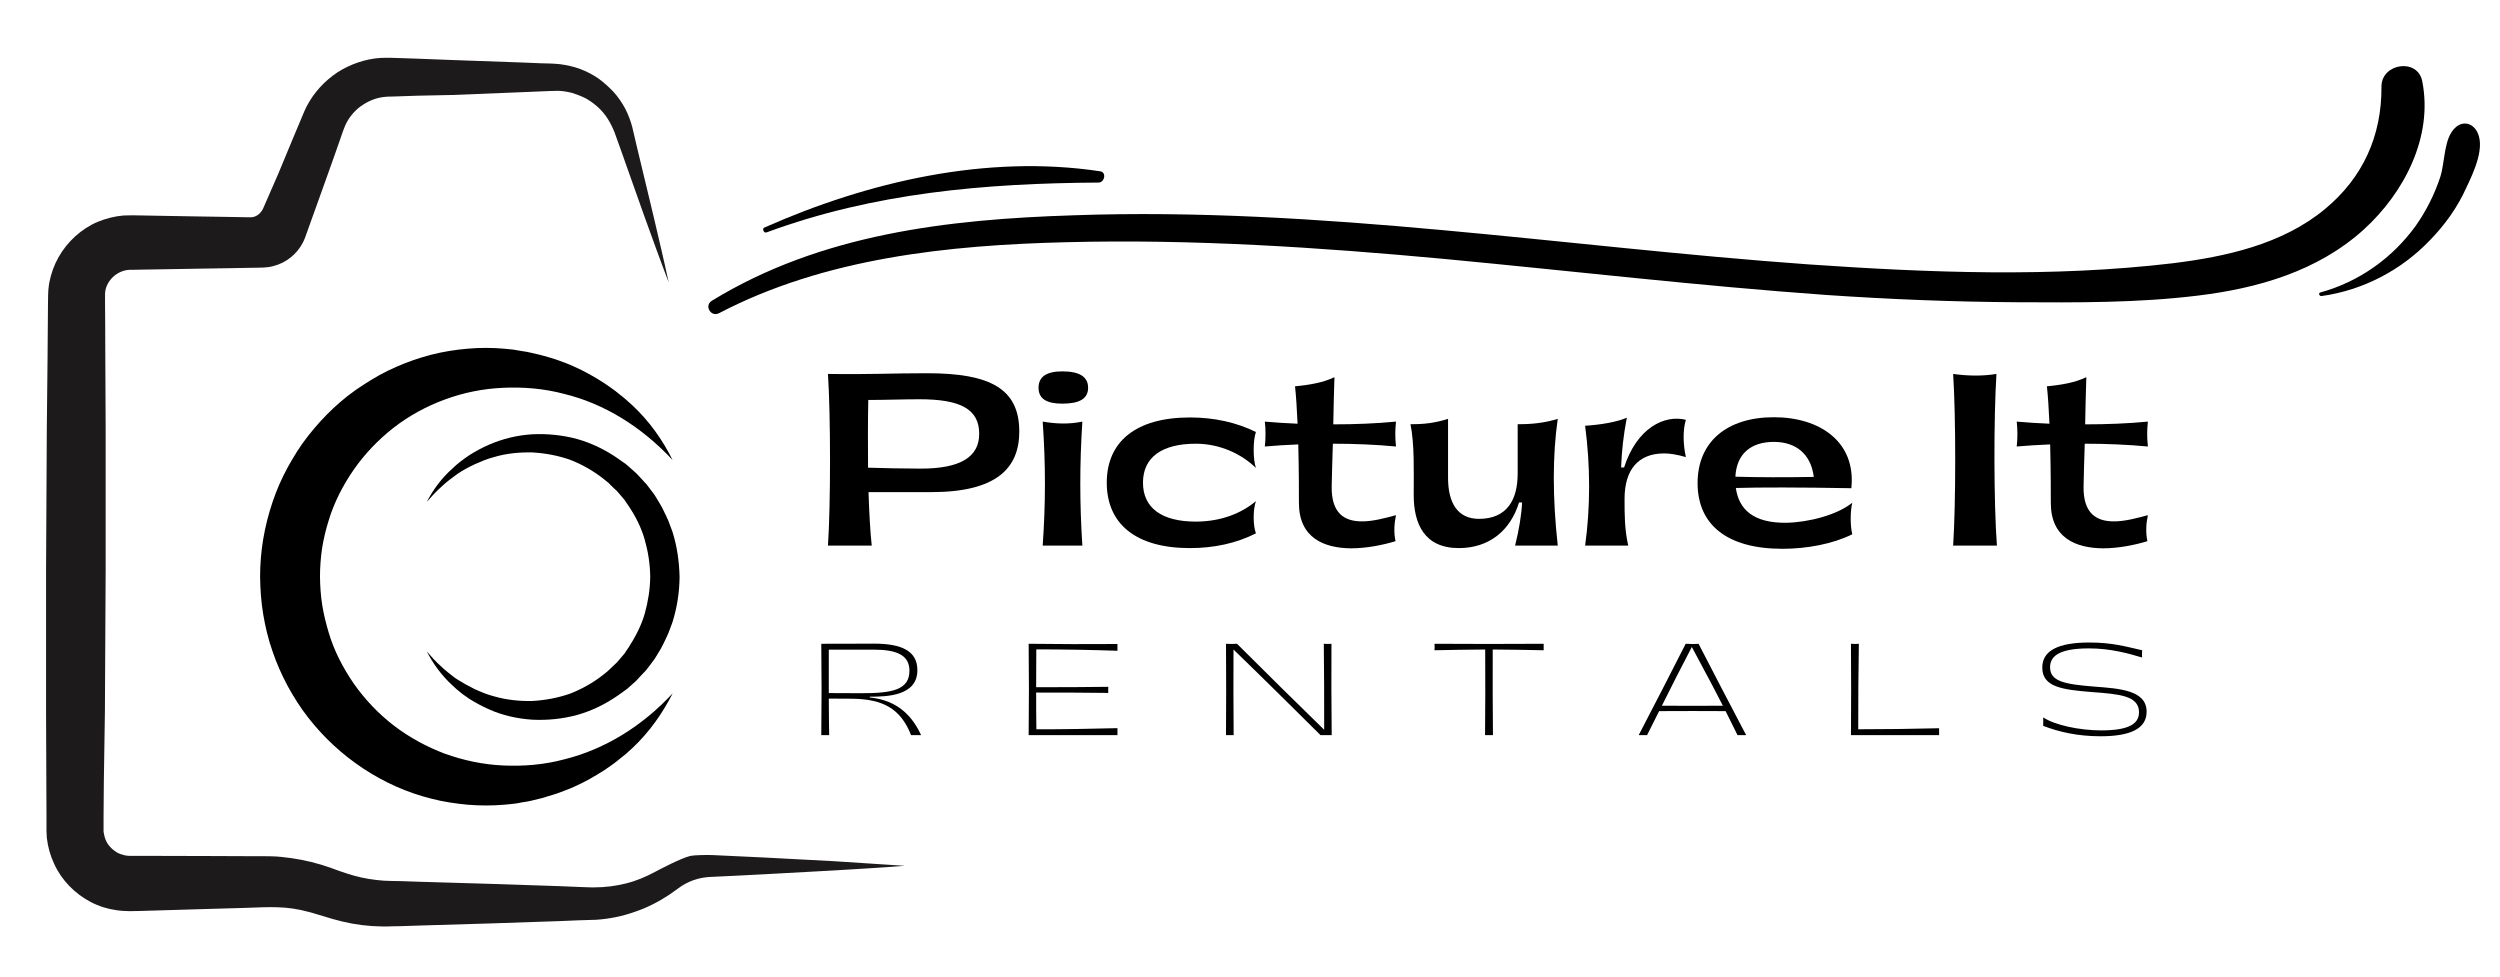
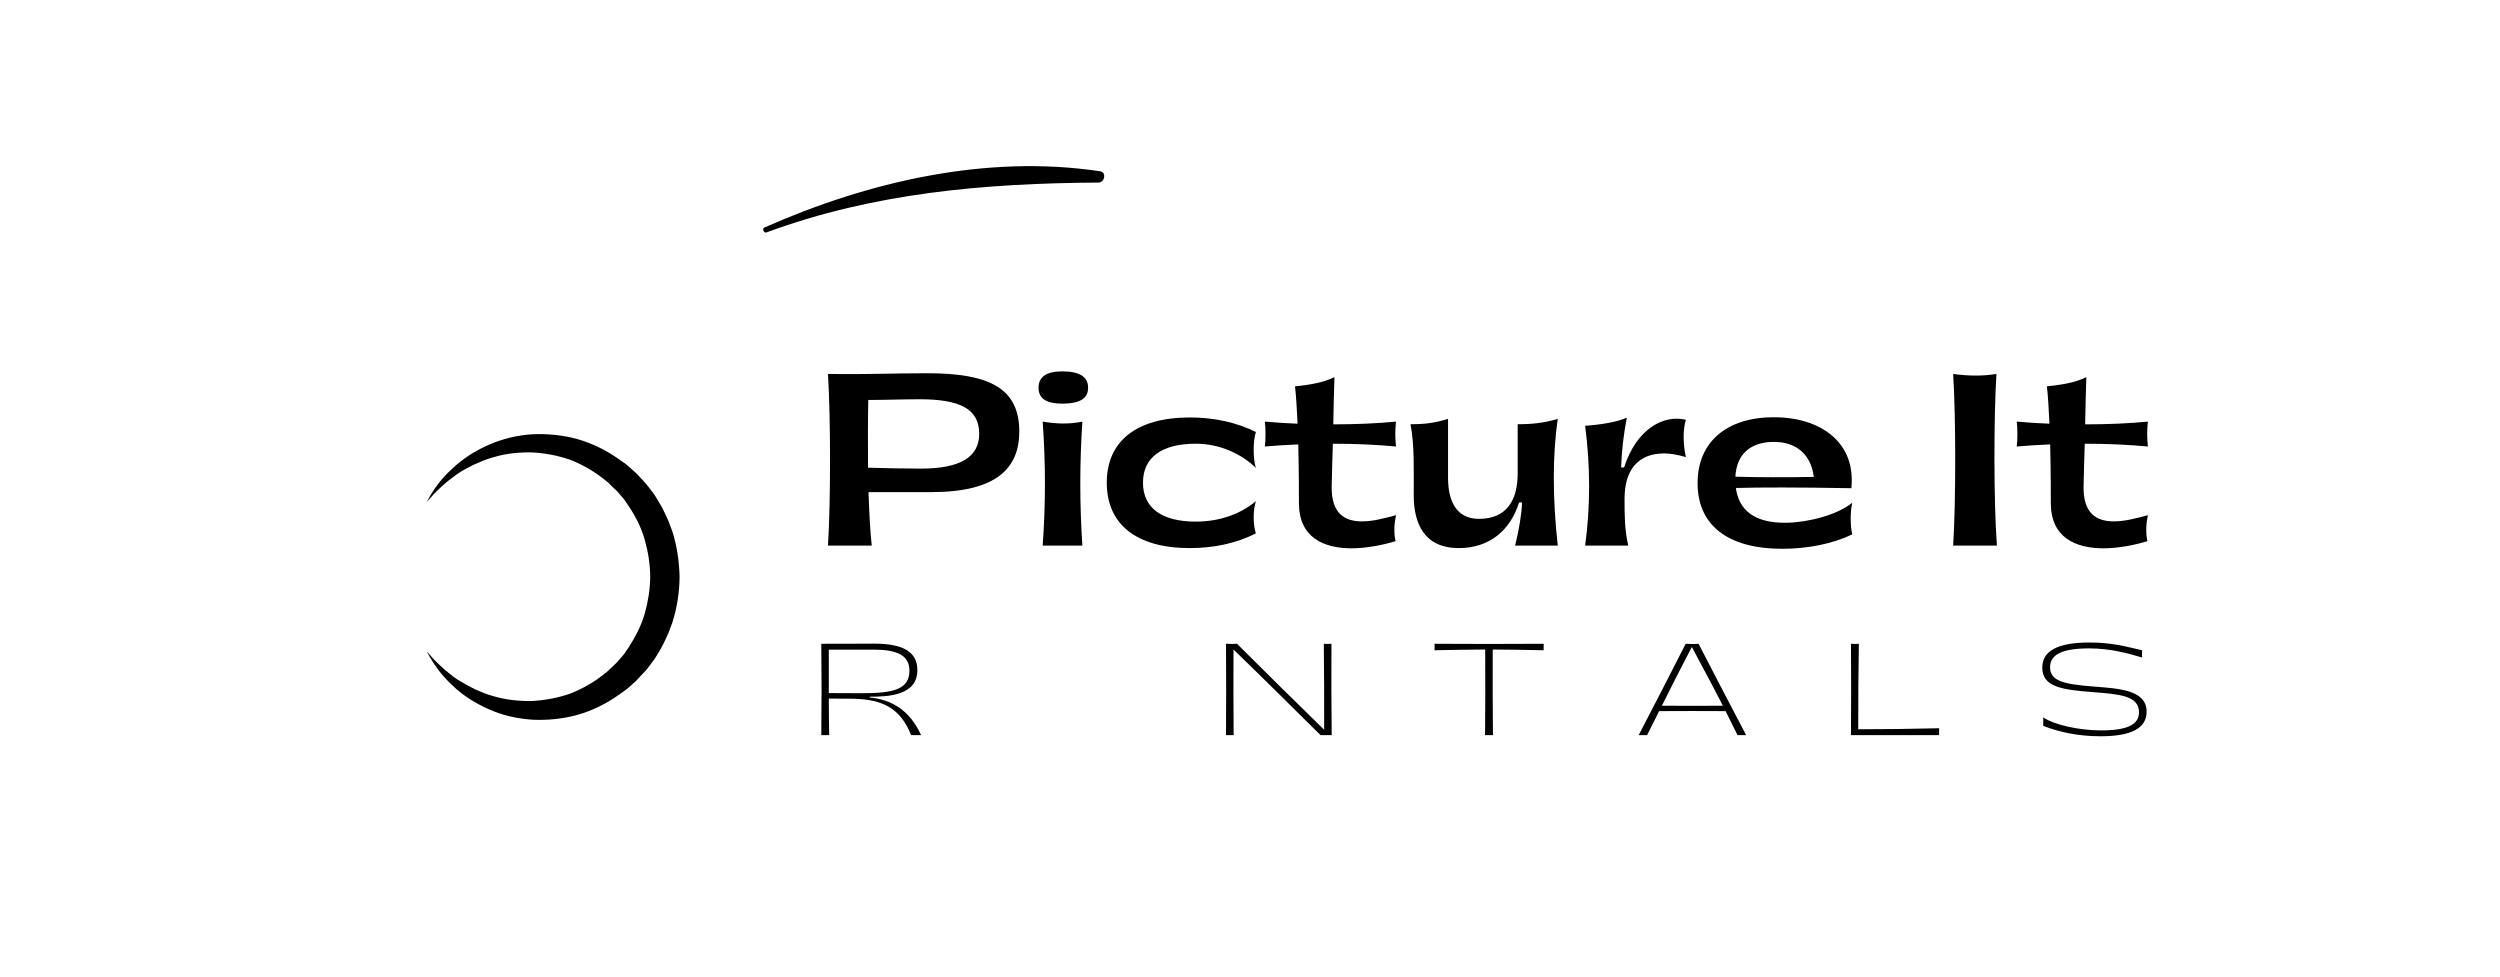
<svg xmlns="http://www.w3.org/2000/svg" width="100%" height="100%" viewBox="0 0 279 109" version="1.1" xml:space="preserve" style="fill-rule:evenodd;clip-rule:evenodd;stroke-linejoin:round;stroke-miterlimit:2;">
  <g id="Artboard1" transform="matrix(0.955,0,0,0.886,-83.127,-165.715)">
    <rect x="87" y="187" width="292" height="123" style="fill:none;" />
    <g transform="matrix(1.047,0,0,1.128,-13.473,-33.046)">
      <g id="Wave">
-         <path d="M176.266,230.078C188.089,223.901 201.885,222.479 215,222.156C229.115,221.792 243.193,222.724 257.229,224.026C271.427,225.365 285.589,227.031 299.828,228.047C306.906,228.531 314.026,228.818 321.146,228.859C327.823,228.896 334.578,228.938 341.255,228.125C347.974,227.313 354.688,225.406 359.839,220.734C364.344,216.63 367.599,210.375 366.354,204.161C365.833,201.563 361.807,202.172 361.807,204.771C361.849,210.297 359.719,214.969 355.495,218.458C350.75,222.401 344.391,223.781 338.479,224.51C325.047,226.094 311.37,225.568 297.896,224.635C270.547,222.682 243.276,218.177 215.802,219.151C201.807,219.599 187.646,221.224 175.458,228.693C174.573,229.224 175.339,230.563 176.266,230.078Z" style="fill-rule:nonzero;" />
        <path d="M181.573,221.057C193.557,216.63 205.948,215.578 218.62,215.495C219.302,215.495 219.542,214.318 218.776,214.234C206.109,212.328 192.917,215.375 181.292,220.531C181.052,220.651 181.25,221.182 181.573,221.057Z" style="fill-rule:nonzero;" />
-         <path d="M355.13,228.167C359.76,227.516 364.021,225.281 367.24,221.911C368.891,220.208 370.297,218.255 371.26,216.104C372.068,214.396 373.552,211.354 372.349,209.604C371.786,208.792 370.818,208.672 370.094,209.323C368.729,210.5 368.927,213.177 368.365,214.885C367.724,216.833 366.797,218.661 365.63,220.328C363.016,223.943 359.276,226.583 355.01,227.76C354.729,227.802 354.849,228.208 355.13,228.167Z" style="fill-rule:nonzero;" />
      </g>
      <g id="Rentals">
        <g transform="matrix(1,0,0,1,186.202,277.2)">
          <path d="M1.469,0L2.349,0C2.333,-1.328 2.307,-2.589 2.307,-4.083C2.948,-4.083 3.578,-4.083 4.891,-4.068C8.385,-4.026 10.333,-2.948 11.49,0L12.609,0C11.307,-2.865 9.229,-3.969 6.88,-4.208L6.88,-4.292C8.849,-4.292 12.193,-4.391 12.193,-7.255C12.193,-9.354 10.526,-10.219 7.339,-10.219C5.339,-10.219 3.495,-10.193 1.469,-10.203C1.51,-6.99 1.51,-3.214 1.469,0ZM2.307,-4.698L2.307,-9.547L7.323,-9.547C9.87,-9.547 11.307,-8.948 11.307,-7.198C11.307,-5.073 9.438,-4.682 5.984,-4.682C5.156,-4.682 3.703,-4.698 2.307,-4.698Z" style="fill-rule:nonzero;" />
        </g>
        <g transform="matrix(1,0,0,1,209.346,277.2)">
-           <path d="M1.469,0L11.38,0L11.38,-0.781C8.557,-0.714 5.313,-0.641 2.333,-0.656C2.307,-2.016 2.307,-3.495 2.307,-4.755C5.005,-4.766 7.813,-4.74 10.359,-4.714C10.344,-4.937 10.344,-5.156 10.359,-5.396C7.813,-5.37 5.005,-5.339 2.307,-5.354C2.307,-6.766 2.307,-8.167 2.323,-9.578C5.297,-9.578 8.557,-9.521 11.38,-9.422L11.38,-10.177C8.318,-10.151 4.359,-10.161 1.469,-10.203C1.51,-7.13 1.51,-3.427 1.469,0Z" style="fill-rule:nonzero;" />
-         </g>
+           </g>
        <g transform="matrix(1,0,0,1,231.373,277.2)">
          <path d="M12.021,0L13.266,0C13.224,-3.396 13.224,-6.797 13.24,-10.203C12.948,-10.177 12.682,-10.177 12.385,-10.203C12.427,-6.99 12.427,-3.786 12.427,-0.599C9.172,-3.776 5.927,-6.974 2.698,-10.203C2.333,-10.177 1.833,-10.177 1.469,-10.203C1.495,-6.797 1.495,-3.396 1.469,0L2.323,0C2.292,-3.187 2.292,-6.375 2.307,-9.562C5.578,-6.391 8.807,-3.187 12.021,0Z" style="fill-rule:nonzero;" />
        </g>
        <g transform="matrix(1,0,0,1,255.746,277.2)">
          <path d="M6.01,0L6.891,0C6.865,-3.047 6.849,-6.359 6.865,-9.562C8.849,-9.547 10.708,-9.521 12.552,-9.479C12.542,-9.729 12.542,-9.953 12.552,-10.203C8.401,-10.177 4.531,-10.177 0.365,-10.203C0.391,-9.953 0.391,-9.729 0.365,-9.479C2.193,-9.521 4.052,-9.547 6.026,-9.562C6.042,-6.359 6.042,-3.047 6.01,0Z" style="fill-rule:nonzero;" />
        </g>
        <g transform="matrix(1,0,0,1,278.304,277.2)">
          <path d="M12.594,0C10.807,-3.37 9.031,-6.839 7.281,-10.203C6.839,-10.161 6.276,-10.177 5.844,-10.203C4.125,-6.839 2.365,-3.37 0.599,0L1.536,0C1.984,-0.906 2.432,-1.802 2.88,-2.682C5.063,-2.698 8.12,-2.698 10.302,-2.682C10.724,-1.833 10.974,-1.302 11.63,0L12.594,0ZM3.188,-3.286C4.292,-5.495 5.38,-7.661 6.531,-9.844C8.526,-6.135 9.438,-4.391 9.995,-3.286C7.953,-3.271 5.229,-3.271 3.188,-3.286Z" style="fill-rule:nonzero;" />
        </g>
        <g transform="matrix(1,0,0,1,301.127,277.2)">
          <path d="M1.469,0L11.307,0L11.307,-0.771C8.516,-0.698 5.115,-0.656 2.281,-0.656C2.281,-3.776 2.292,-7.198 2.349,-10.203C2.068,-10.177 1.76,-10.177 1.469,-10.203C1.495,-6.797 1.495,-3.396 1.469,0Z" style="fill-rule:nonzero;" />
        </g>
        <g transform="matrix(1,0,0,1,322.777,277.2)">
          <path d="M7.688,0.125C11.031,0.125 12.818,-0.74 12.818,-2.615C12.818,-5.021 9.813,-5.203 6.974,-5.422C3.578,-5.687 2.042,-6.026 2.042,-7.589C2.042,-9.005 3.411,-9.687 6.401,-9.687C8.781,-9.687 10.766,-9.13 12.318,-8.667C12.302,-8.906 12.286,-9.115 12.318,-9.479C10.469,-9.896 8.99,-10.344 6.417,-10.344C2.922,-10.344 1.172,-9.422 1.172,-7.547C1.172,-5.37 3.385,-5.073 6.766,-4.807C9.729,-4.583 11.969,-4.417 11.969,-2.557C11.969,-1.187 10.693,-0.531 7.745,-0.531C5.271,-0.531 2.516,-1.146 1.271,-1.984C1.286,-1.661 1.286,-1.37 1.271,-1.036C3.031,-0.365 5.073,0.125 7.688,0.125Z" style="fill-rule:nonzero;" />
        </g>
      </g>
      <g id="It">
        <g transform="matrix(1,0,0,1,311.683,256.032)">
          <path d="M2.318,0L7.203,0C6.844,-4.76 6.844,-14.359 7.151,-19.167C5.609,-18.911 3.964,-18.937 2.318,-19.167C2.625,-14.359 2.625,-4.812 2.318,0Z" style="fill-rule:nonzero;" />
        </g>
        <g transform="matrix(1,0,0,1,321.199,256.032)">
          <path d="M7.49,-11.375C9.932,-11.375 12.375,-11.271 14.536,-11.062C14.432,-12.146 14.432,-12.786 14.536,-13.844C12.401,-13.635 9.958,-13.536 7.536,-13.536C7.563,-15.307 7.615,-17.109 7.667,-18.807C6.406,-18.193 4.964,-17.958 3.266,-17.781C3.396,-16.672 3.474,-15.182 3.552,-13.609C2.292,-13.661 1.057,-13.74 -0.104,-13.844C0,-13.099 0,-11.812 -0.104,-11.062C1.078,-11.167 2.318,-11.245 3.63,-11.297C3.703,-8.437 3.703,-5.714 3.703,-4.76C3.703,-0.849 6.51,0.281 9.521,0.307C11.297,0.307 13.12,-0.078 14.484,-0.49C14.281,-1.443 14.333,-2.443 14.536,-3.396C13.38,-3.089 11.938,-2.677 10.651,-2.703C8.802,-2.729 7.307,-3.578 7.359,-6.615C7.385,-8.026 7.438,-9.677 7.49,-11.375Z" style="fill-rule:nonzero;" />
        </g>
      </g>
      <g id="Picture">
        <g transform="matrix(1,0,0,1,186.202,256.032)">
          <path d="M13.302,-19.245C9.214,-19.245 6.766,-19.094 2.214,-19.167C2.521,-14.359 2.521,-4.63 2.214,0L7.099,0C6.922,-1.62 6.818,-3.703 6.74,-5.969L13.74,-5.969C21.099,-5.969 23.568,-8.698 23.568,-12.734C23.568,-17.495 20.354,-19.245 13.302,-19.245ZM12.583,-8.594C10.599,-8.594 8.672,-8.646 6.688,-8.698C6.667,-11.271 6.667,-13.948 6.714,-16.26C8.49,-16.26 10.729,-16.339 12.427,-16.339C16.932,-16.339 19.094,-15.281 19.094,-12.479C19.094,-9.932 17.057,-8.594 12.583,-8.594Z" style="fill-rule:nonzero;" />
        </g>
        <g transform="matrix(1,0,0,1,210.737,256.032)">
          <path d="M3.833,-15.849C5.74,-15.849 6.714,-16.391 6.714,-17.625C6.714,-18.859 5.74,-19.453 3.833,-19.453C2.083,-19.453 1.182,-18.859 1.182,-17.625C1.182,-16.391 2.083,-15.849 3.833,-15.849ZM1.646,-13.844C1.979,-9.083 1.979,-4.708 1.646,0L6.073,0C5.766,-4.734 5.766,-9.109 6.073,-13.844C4.578,-13.536 3.193,-13.583 1.646,-13.844Z" style="fill-rule:nonzero;" />
        </g>
        <g transform="matrix(1,0,0,1,218.633,256.032)">
          <path d="M10.188,0.281C12.865,0.281 15.359,-0.255 17.547,-1.365C17.214,-2.292 17.214,-3.99 17.547,-4.964C15.875,-3.552 13.557,-2.677 10.833,-2.677C7.052,-2.677 4.943,-4.193 4.943,-7.026C4.943,-9.854 7.052,-11.375 10.833,-11.375C13.536,-11.375 15.927,-10.24 17.547,-8.672C17.214,-9.625 17.214,-11.734 17.547,-12.682C15.359,-13.766 12.865,-14.307 10.188,-14.307C4.115,-14.307 0.901,-11.578 0.901,-7.026C0.901,-2.443 4.115,0.281 10.188,0.281Z" style="fill-rule:nonzero;" />
        </g>
        <g transform="matrix(1,0,0,1,237.279,256.032)">
          <path d="M7.49,-11.375C9.932,-11.375 12.375,-11.271 14.536,-11.062C14.432,-12.146 14.432,-12.786 14.536,-13.844C12.401,-13.635 9.958,-13.536 7.536,-13.536C7.563,-15.307 7.615,-17.109 7.667,-18.807C6.406,-18.193 4.964,-17.958 3.266,-17.781C3.396,-16.672 3.474,-15.182 3.552,-13.609C2.292,-13.661 1.057,-13.74 -0.104,-13.844C0,-13.099 0,-11.812 -0.104,-11.062C1.078,-11.167 2.318,-11.245 3.63,-11.297C3.703,-8.437 3.703,-5.714 3.703,-4.76C3.703,-0.849 6.51,0.281 9.521,0.307C11.297,0.307 13.12,-0.078 14.484,-0.49C14.281,-1.443 14.333,-2.443 14.536,-3.396C13.38,-3.089 11.938,-2.677 10.651,-2.703C8.802,-2.729 7.307,-3.578 7.359,-6.615C7.385,-8.026 7.438,-9.677 7.49,-11.375Z" style="fill-rule:nonzero;" />
        </g>
        <g transform="matrix(1,0,0,1,252.376,256.032)">
          <path d="M17.495,-14.151C16.005,-13.687 14.484,-13.536 13.021,-13.557L13.021,-8.052C13.021,-5.146 11.859,-2.984 8.698,-2.984C6.302,-2.984 5.25,-4.786 5.25,-7.562L5.25,-14.151C3.807,-13.687 2.495,-13.536 1.057,-13.557C1.516,-11.271 1.417,-8.312 1.417,-5.635C1.417,-2.443 2.599,0.281 6.458,0.281C9.802,0.281 12.198,-1.646 13.172,-4.812L13.51,-4.812C13.458,-3.5 13.172,-1.75 12.734,0L17.495,0C16.906,-5.302 16.906,-10.109 17.495,-14.151Z" style="fill-rule:nonzero;" />
        </g>
        <g transform="matrix(1,0,0,1,271.331,256.032)">
          <path d="M6.406,0C5.995,-1.802 5.995,-3.422 5.995,-5.224C5.995,-8.437 7.49,-10.292 10.422,-10.292C11.063,-10.292 11.885,-10.161 12.839,-9.88C12.505,-11.396 12.505,-12.969 12.839,-14.047C10.422,-14.641 7.359,-13.12 5.943,-8.724L5.609,-8.724C5.688,-10.651 5.865,-12.271 6.25,-14.281C5.146,-13.792 3.266,-13.484 1.594,-13.38C2.188,-8.875 2.188,-4.271 1.594,0L6.406,0Z" style="fill-rule:nonzero;" />
        </g>
        <g transform="matrix(1,0,0,1,284.576,256.032)">
          <path d="M18.167,-4.786C16.495,-3.422 13.302,-2.599 10.833,-2.547C7.125,-2.495 5.505,-4.042 5.172,-6.432C7.823,-6.51 12.224,-6.51 18.063,-6.406C18.604,-11.578 14.563,-14.333 9.417,-14.333C4.193,-14.333 0.901,-11.604 0.901,-6.974C0.901,-2.391 4.115,0.359 10.37,0.359C13.12,0.359 15.979,-0.182 18.167,-1.26C17.932,-2.214 17.932,-3.807 18.167,-4.786ZM9.417,-11.578C11.885,-11.578 13.557,-10.214 13.87,-7.667C10.859,-7.615 7.589,-7.615 5.12,-7.693C5.25,-10.24 6.844,-11.578 9.417,-11.578Z" style="fill-rule:nonzero;" />
        </g>
      </g>
      <g id="Camera">
-         <path d="M123.891,219.375L121.911,219.339L117.953,219.276L113.995,219.208L112.016,219.172L111.036,219.156L110.521,219.156C110.271,219.156 110.021,219.172 109.792,219.172C108.807,219.255 107.828,219.505 106.896,219.885C105.984,220.271 105.135,220.833 104.401,221.5C103.672,222.161 103.042,222.943 102.542,223.823C102.042,224.703 101.708,225.661 101.51,226.641C101.479,226.891 101.427,227.141 101.411,227.375C101.396,227.62 101.375,227.87 101.375,228.104L101.359,229.13L101.344,231.109L101.313,235.057L101.229,242.943L101.146,258.729L101.146,274.531L101.177,282.411L101.193,286.365L101.193,287.891C101.214,288.141 101.214,288.406 101.229,288.656C101.344,289.651 101.609,290.63 102.042,291.557C102.875,293.401 104.354,294.896 106.115,295.823C106.995,296.292 107.979,296.604 108.958,296.74C109.458,296.823 109.958,296.839 110.453,296.854L111.438,296.839L119.365,296.604L123.323,296.49L125.302,296.422C125.651,296.422 125.917,296.406 126.198,296.406C126.484,296.406 126.766,296.406 127.031,296.422C128.161,296.453 129.276,296.62 130.391,296.922C130.672,296.984 130.938,297.068 131.203,297.151L132.151,297.432L133.151,297.734C133.516,297.833 133.865,297.932 134.229,298.016C135.677,298.365 137.172,298.547 138.667,298.563L139.219,298.563L139.75,298.547L140.729,298.531L142.708,298.464L150.604,298.229L158.505,297.964L160.479,297.88L161.464,297.849L161.979,297.833L162.526,297.818C164.005,297.719 165.453,297.432 166.833,296.938C168.229,296.474 169.51,295.807 170.724,295.01C170.953,294.859 171.354,294.563 171.786,294.25C172.786,293.516 173.979,293.104 175.214,293.036C177.193,292.938 179.203,292.854 181.198,292.74L189.094,292.307C191.74,292.141 194.349,292.005 196.99,291.792C194.349,291.609 191.703,291.458 189.094,291.276L181.198,290.859C179.318,290.76 177.458,290.677 175.563,290.594C175.177,290.578 173.63,290.563 173.016,290.698C171.984,290.943 169.458,292.286 169.146,292.453C168.094,293.021 167,293.484 165.849,293.766C164.703,294.047 163.542,294.198 162.375,294.198L161.943,294.198L161.448,294.182L160.464,294.146L158.484,294.063L150.589,293.802L142.693,293.568L140.714,293.5L139.734,293.484L139.286,293.469C139.135,293.469 139,293.453 138.854,293.453C137.703,293.37 136.573,293.188 135.495,292.885C135.229,292.802 134.943,292.719 134.677,292.635L133.797,292.339L132.885,292.005C132.536,291.891 132.167,291.76 131.818,291.656C130.391,291.229 128.891,290.943 127.396,290.797C127.031,290.76 126.63,290.729 126.266,290.729C125.901,290.714 125.484,290.714 125.188,290.714L123.224,290.714L119.266,290.698L111.37,290.677L110.391,290.677C110.224,290.661 110.089,290.661 109.922,290.615C109.625,290.547 109.307,290.448 109.026,290.281C108.495,289.948 108.026,289.469 107.797,288.885C107.677,288.604 107.615,288.286 107.563,287.99L107.563,286.396L107.594,282.448L107.714,274.563L107.797,258.76L107.797,242.958L107.76,235.073L107.745,231.125L107.729,229.151L107.729,227.938C107.729,227.854 107.745,227.771 107.745,227.703C107.896,226.458 109.01,225.38 110.307,225.25C110.391,225.25 110.474,225.25 110.557,225.234L111.021,225.234L112,225.214L113.979,225.182L117.938,225.115L121.896,225.052L123.87,225.016L124.854,225L125.453,224.984C125.818,224.969 126.167,224.917 126.516,224.818C127.927,224.469 129.141,223.49 129.792,222.229C129.875,222.063 129.958,221.896 130.021,221.729C130.057,221.63 130.057,221.63 130.089,221.563L130.125,221.448L130.292,220.984L130.62,220.068L131.953,216.354L133.281,212.635L133.932,210.776L134.26,209.828L134.344,209.599L134.411,209.432C134.448,209.333 134.495,209.198 134.531,209.13C134.896,208.302 135.495,207.557 136.224,207.005C136.99,206.458 137.839,206.063 138.802,205.943C138.917,205.927 139.036,205.927 139.151,205.911L139.333,205.896L139.583,205.896L140.563,205.865L142.542,205.797L146.516,205.714L154.432,205.396L156.406,205.313C157.042,205.297 157.771,205.25 158.271,205.25C158.802,205.266 159.349,205.349 159.885,205.495C160.417,205.661 160.932,205.865 161.411,206.109C161.88,206.375 162.359,206.724 162.76,207.089C163.177,207.474 163.542,207.906 163.839,208.385C164.141,208.849 164.391,209.38 164.604,209.911L165.271,211.771L167.911,219.224C168.813,221.698 169.693,224.188 170.641,226.641C170.089,224.073 169.474,221.5 168.875,218.943L167.031,211.255L166.583,209.333C166.401,208.62 166.135,207.922 165.786,207.24C165.438,206.594 165.005,205.943 164.49,205.38C163.974,204.833 163.406,204.318 162.792,203.87C162.161,203.438 161.479,203.089 160.75,202.807C160.031,202.542 159.25,202.375 158.505,202.276C157.672,202.193 157.089,202.193 156.406,202.177L154.432,202.094L146.531,201.813L142.578,201.661L140.599,201.594L139.615,201.563L139.068,201.563C138.87,201.563 138.635,201.563 138.438,201.578C136.755,201.698 135.094,202.276 133.667,203.188C132.25,204.135 131.036,205.432 130.24,206.974C130.141,207.156 130.057,207.354 129.958,207.573L129.839,207.854L129.74,208.089L129.359,209L128.594,210.823L127.078,214.479L125.37,218.396C125.083,219.01 124.521,219.406 123.891,219.375" style="fill:rgb(28,26,26);fill-rule:nonzero;" />
-         <path d="M171.073,246.479C169.974,244.255 168.479,242.13 166.568,240.354L165.849,239.708C165.604,239.505 165.354,239.292 165.089,239.094C164.589,238.661 164.042,238.313 163.505,237.932C162.411,237.214 161.26,236.568 160.031,236.021C159.432,235.74 158.802,235.521 158.172,235.292C157.87,235.177 157.536,235.094 157.208,234.99C156.875,234.911 156.573,234.792 156.24,234.724C155.594,234.578 154.927,234.396 154.266,234.313C153.932,234.245 153.583,234.214 153.266,234.146L152.271,234.047C150.922,233.927 149.542,233.927 148.193,234.047C146.833,234.161 145.469,234.38 144.12,234.724C142.792,235.073 141.479,235.521 140.198,236.089C138.932,236.635 137.703,237.333 136.542,238.094C134.182,239.604 132.135,241.563 130.406,243.771C129.526,244.87 128.792,246.078 128.109,247.307C127.432,248.552 126.865,249.849 126.417,251.193C125.969,252.521 125.62,253.911 125.385,255.292C125.151,256.688 125.036,258.099 125.036,259.505C125.052,260.917 125.151,262.328 125.385,263.724C125.62,265.12 125.948,266.495 126.417,267.823C126.865,269.167 127.448,270.464 128.109,271.708C128.792,272.953 129.542,274.146 130.406,275.245C133.849,279.672 138.75,282.943 144.12,284.286C145.453,284.635 146.833,284.839 148.193,284.969C149.557,285.083 150.938,285.083 152.286,284.969L153.281,284.87C153.615,284.839 153.964,284.771 154.281,284.703C154.964,284.62 155.609,284.453 156.26,284.286C156.589,284.224 156.906,284.104 157.224,284.005C157.557,283.906 157.854,283.823 158.188,283.708C158.818,283.458 159.453,283.26 160.047,282.979C161.281,282.448 162.427,281.766 163.526,281.068C164.057,280.688 164.604,280.339 165.104,279.906C165.354,279.708 165.62,279.49 165.87,279.292L166.583,278.646C168.464,276.885 169.958,274.76 171.089,272.521C167.698,276.203 163.474,278.797 158.969,279.906C156.74,280.505 154.448,280.688 152.188,280.589C149.943,280.49 147.745,280.021 145.667,279.276C143.604,278.495 141.677,277.448 139.948,276.12C138.234,274.797 136.74,273.219 135.51,271.474C134.297,269.714 133.297,267.792 132.698,265.766C132.401,264.771 132.135,263.724 131.969,262.677C131.802,261.63 131.734,260.568 131.719,259.505C131.719,258.443 131.802,257.385 131.953,256.339C132.12,255.292 132.37,254.245 132.682,253.25C133.297,251.208 134.281,249.302 135.495,247.542C136.724,245.781 138.234,244.203 139.932,242.875C141.646,241.547 143.573,240.484 145.651,239.724C147.714,238.958 149.906,238.51 152.188,238.411C154.432,238.313 156.724,238.495 158.969,239.094C163.474,240.188 167.661,242.807 171.073,246.479" style="fill-rule:nonzero;" />
        <path d="M143.641,251.156C144.156,250.563 144.672,249.995 145.25,249.484C145.521,249.219 145.818,248.969 146.135,248.719C146.432,248.484 146.75,248.255 147.047,248.036C147.682,247.604 148.344,247.26 149.01,246.943C149.693,246.646 150.375,246.344 151.104,246.161C152.516,245.729 154,245.599 155.427,245.63C156.875,245.714 158.286,245.979 159.615,246.443C160.948,246.958 162.177,247.656 163.307,248.536L163.724,248.87C163.875,248.969 164.005,249.099 164.104,249.219C164.354,249.464 164.604,249.714 164.87,249.948L165.552,250.745L165.719,250.943L165.87,251.177L166.167,251.609C166.948,252.771 167.578,254.016 167.964,255.375C168.344,256.703 168.563,258.099 168.578,259.505C168.563,260.901 168.344,262.281 167.964,263.641C167.578,264.984 166.917,266.229 166.167,267.406L165.87,267.839L165.719,268.073L165.552,268.271L164.87,269.068C164.62,269.318 164.354,269.568 164.104,269.797C163.99,269.917 163.839,270.047 163.724,270.146L163.307,270.479C162.208,271.344 160.948,272.057 159.615,272.573C158.286,273.036 156.859,273.302 155.427,273.385C153.979,273.417 152.516,273.266 151.104,272.854C150.391,272.672 149.708,272.385 149.01,272.073C148.328,271.74 147.682,271.375 147.047,270.979C146.714,270.776 146.432,270.531 146.135,270.297C145.849,270.047 145.536,269.833 145.25,269.531C144.656,269.021 144.172,268.453 143.641,267.854C144.354,269.25 145.318,270.563 146.5,271.641L146.948,272.057C147.099,272.172 147.25,272.307 147.411,272.438C147.714,272.703 148.063,272.901 148.396,273.151C149.094,273.583 149.807,273.979 150.573,274.313C152.083,274.995 153.729,275.359 155.411,275.474C157.089,275.557 158.786,275.391 160.432,274.943C162.078,274.479 163.625,273.714 165.021,272.734L165.536,272.37C165.703,272.255 165.885,272.12 166.052,271.99L167.016,271.125C167.297,270.828 167.578,270.495 167.896,270.182L168.13,269.932L168.328,269.682L168.714,269.167C168.828,269 168.979,268.818 169.094,268.651L169.427,268.104C169.656,267.74 169.875,267.375 170.057,266.979C170.24,266.594 170.443,266.198 170.604,265.813L171.057,264.604C171.573,262.958 171.839,261.25 171.854,259.542C171.818,257.833 171.573,256.104 171.057,254.479L170.604,253.266C170.443,252.885 170.24,252.484 170.057,252.104C169.891,251.724 169.641,251.344 169.427,250.974L169.094,250.427C168.979,250.245 168.844,250.078 168.714,249.911L168.328,249.401L168.13,249.151L167.896,248.901C167.615,248.604 167.333,248.271 167.016,247.953L166.052,247.094C165.885,246.943 165.719,246.828 165.536,246.708L165.021,246.344C163.625,245.365 162.078,244.604 160.432,244.135C158.786,243.688 157.089,243.526 155.411,243.604C153.729,243.708 152.104,244.104 150.573,244.771C149.807,245.099 149.094,245.5 148.396,245.932C147.714,246.396 147.063,246.875 146.484,247.443C145.318,248.484 144.354,249.766 143.641,251.156" style="fill-rule:nonzero;" />
      </g>
    </g>
  </g>
</svg>